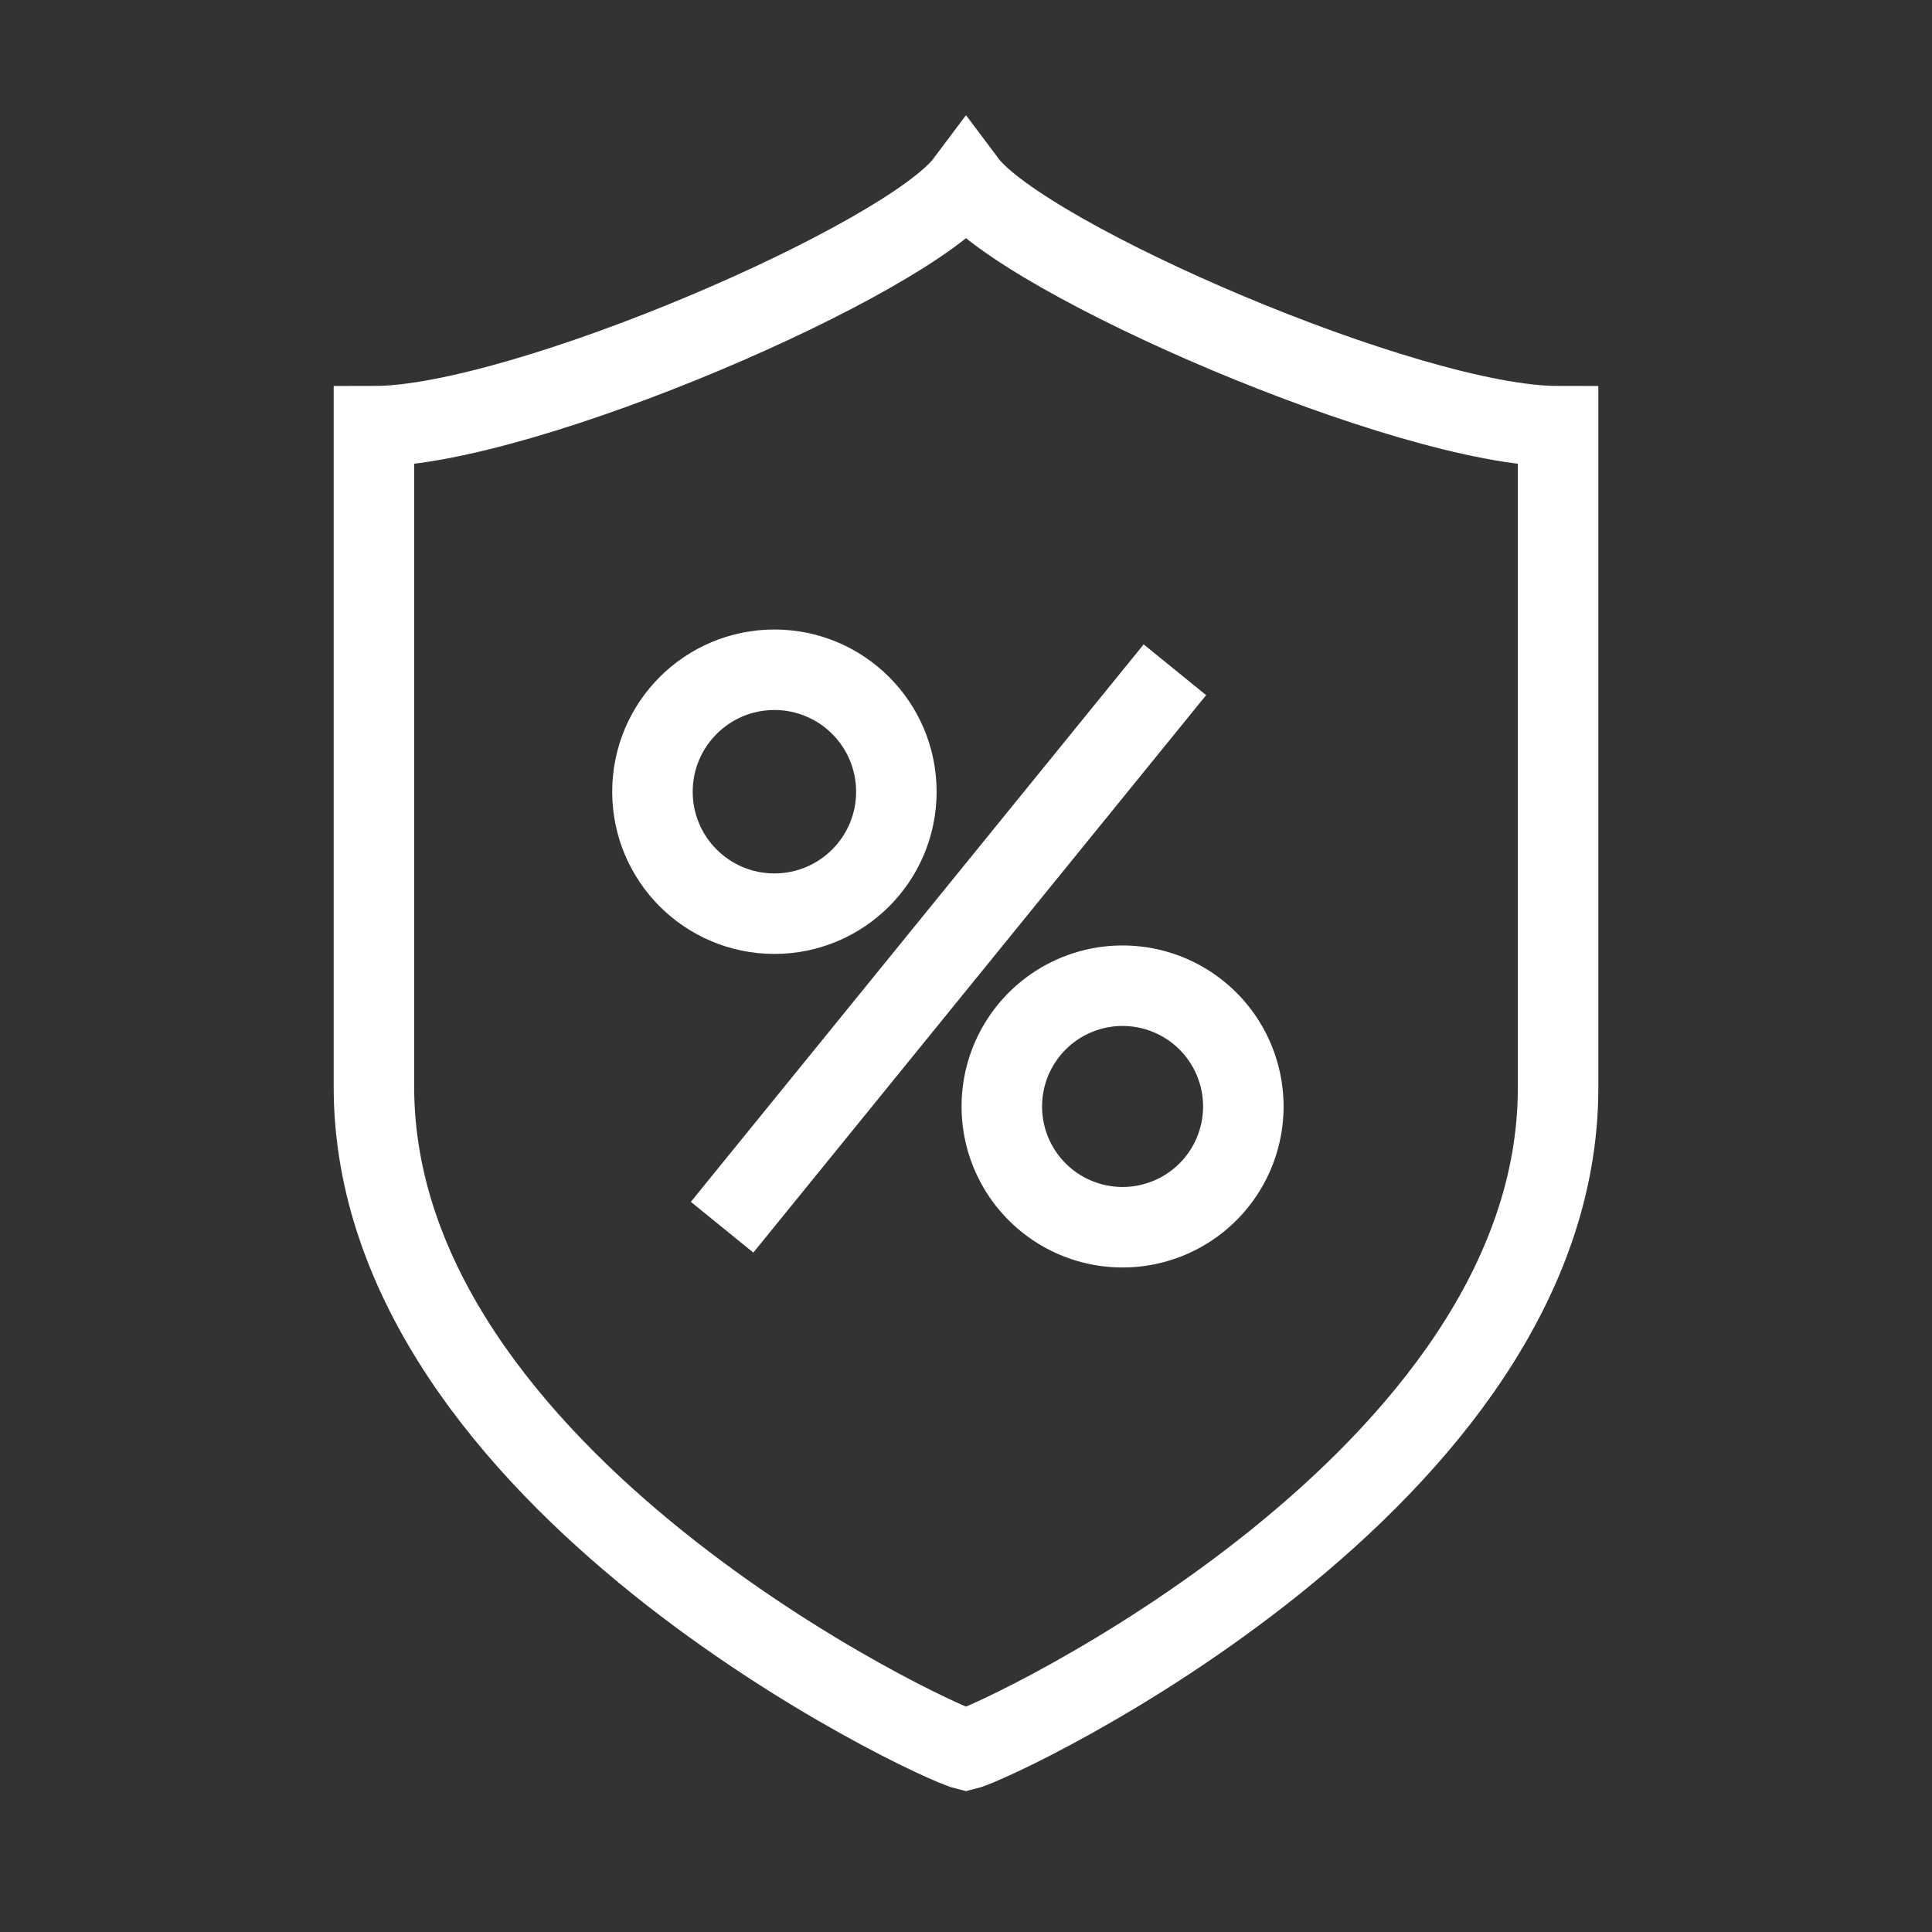
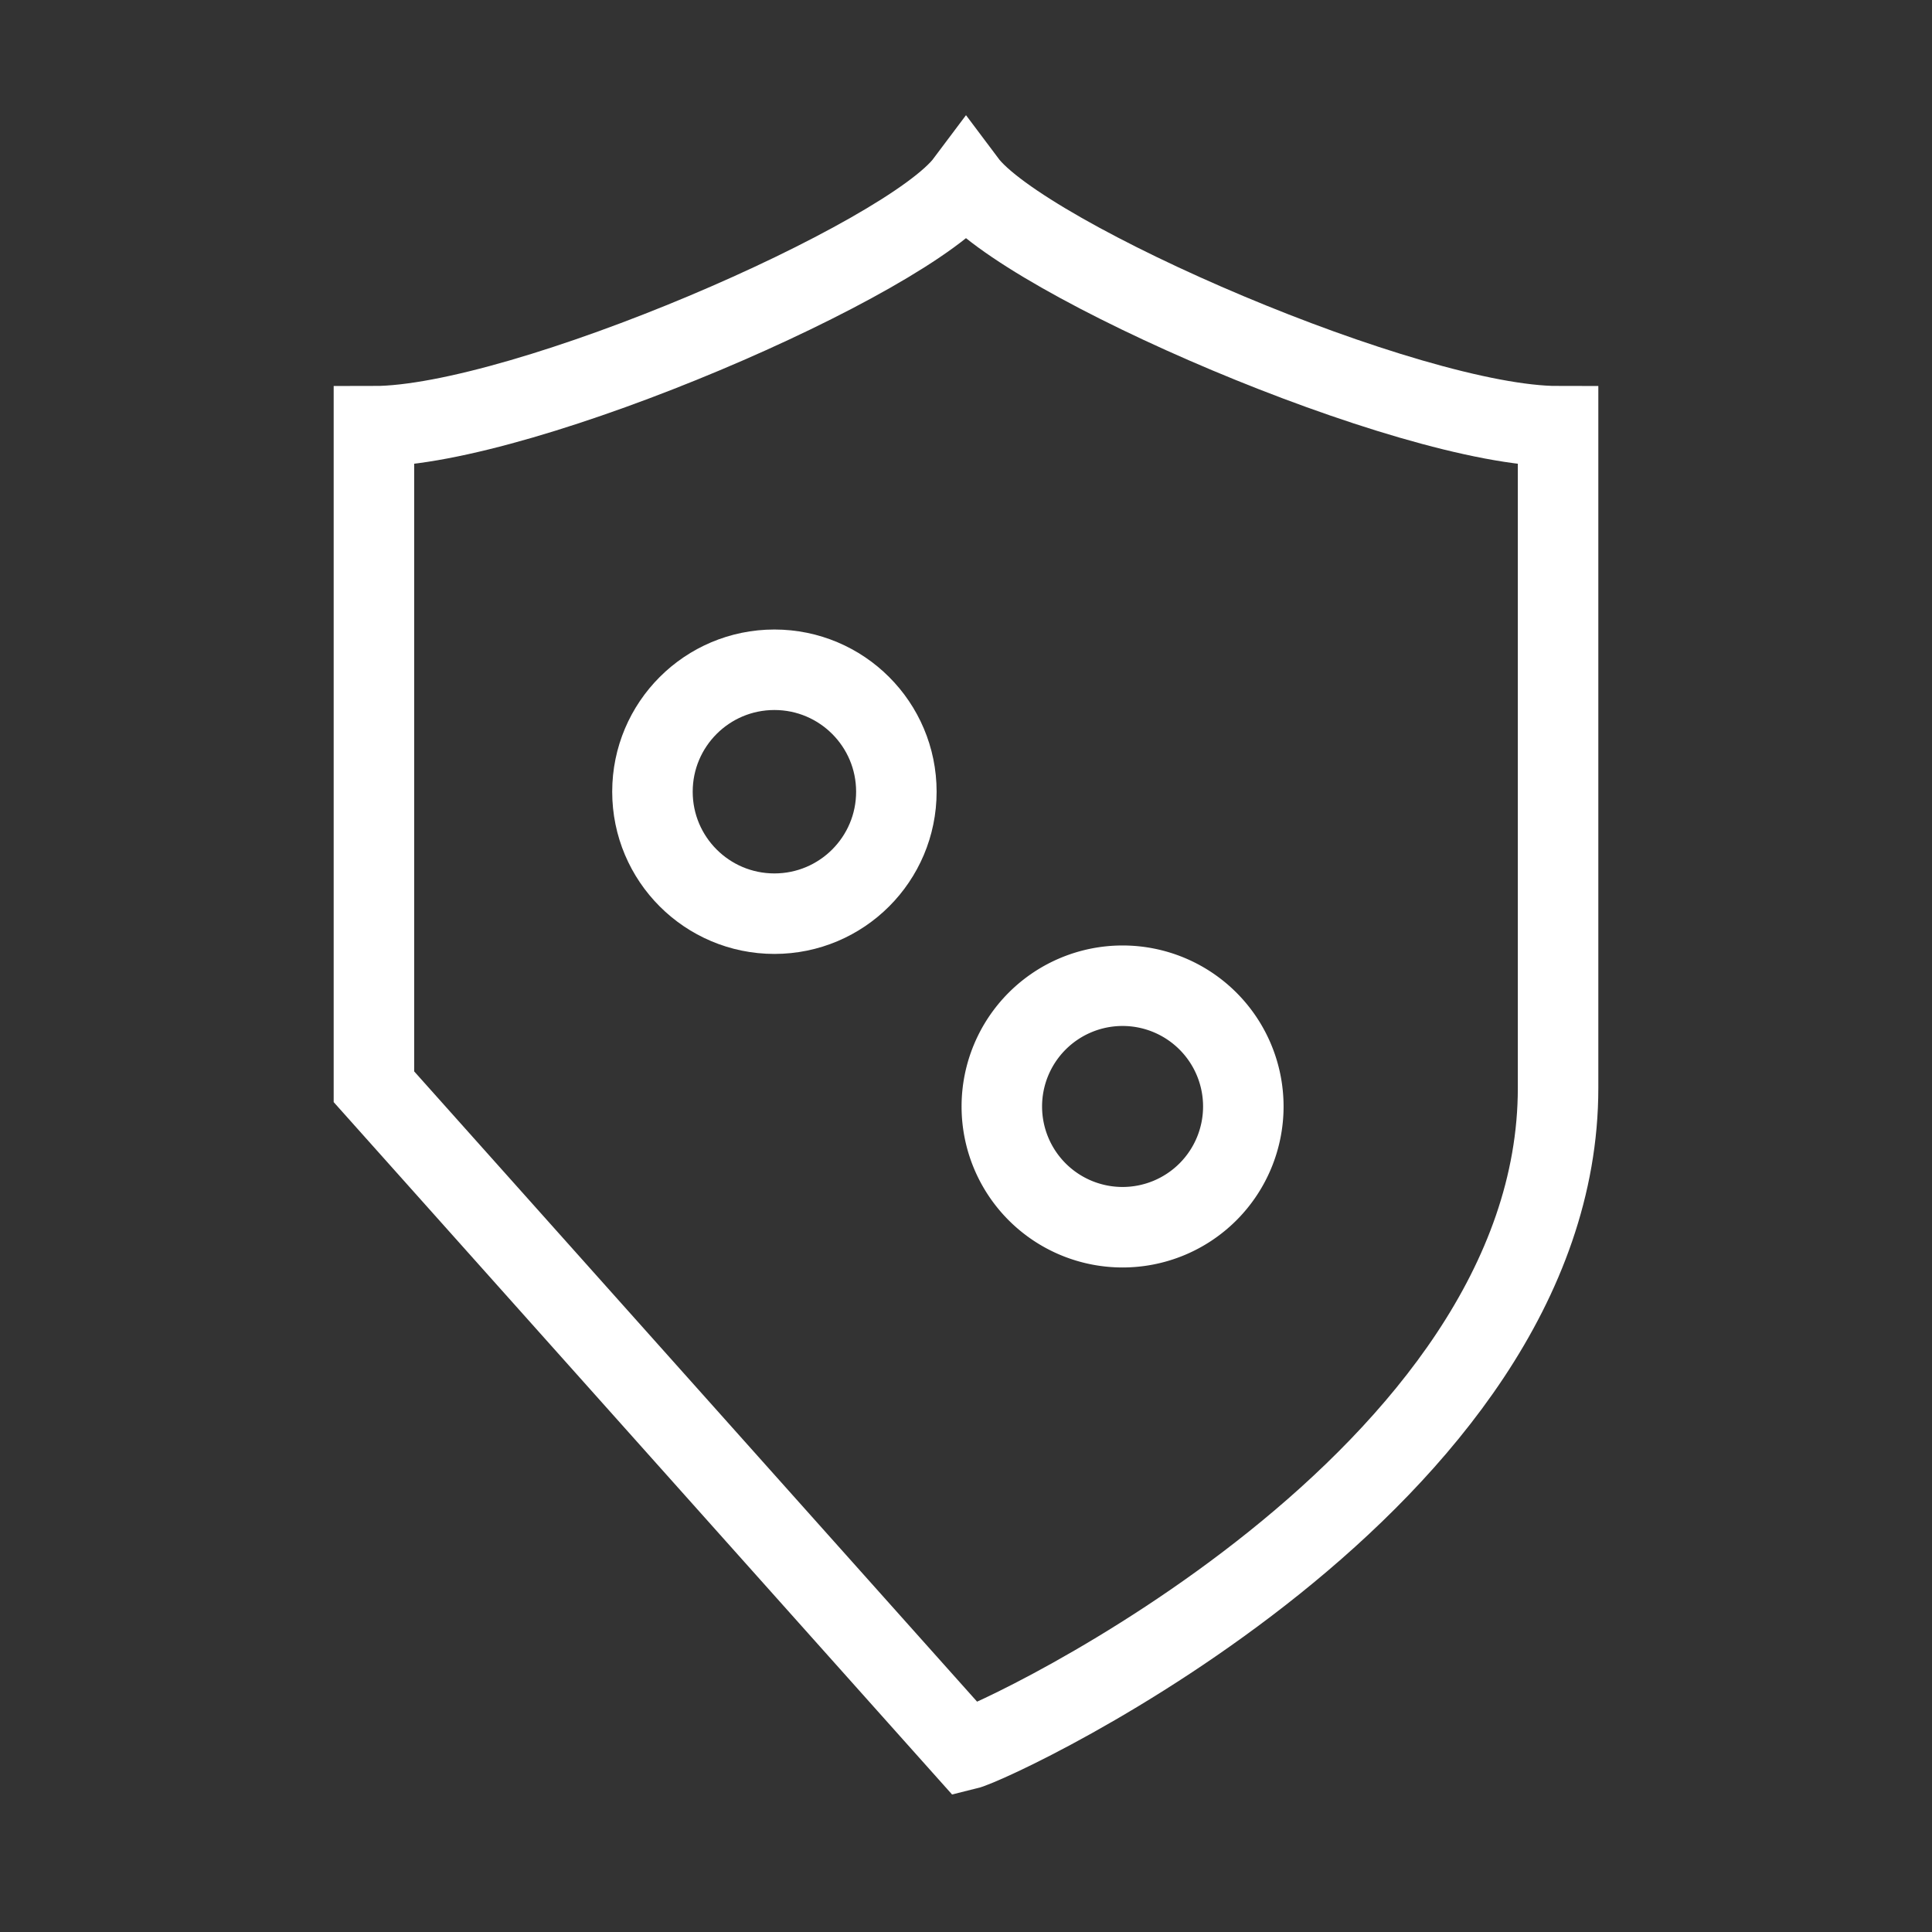
<svg xmlns="http://www.w3.org/2000/svg" id="icons" viewBox="0 0 48 48">
  <rect x="0" y="0" width="48" height="48" fill="#333333" stroke="none" />
  <defs>
    <style>.cls-1{fill:none;stroke:#fff;stroke-miterlimit:10;stroke-width:2px;}</style>
  </defs>
-   <path class="cls-1" d="M24,43.47c.82-.2,14.71-6.71,14.71-16.44V10.59C35,10.59,25.43,6.44,24,4.53c-1.43,1.91-11,6.06-14.71,6.06V27C9.29,36.76,23.18,43.27,24,43.47Z" />
+   <path class="cls-1" d="M24,43.47c.82-.2,14.71-6.71,14.71-16.44V10.59C35,10.59,25.43,6.44,24,4.53c-1.43,1.91-11,6.06-14.71,6.06V27Z" />
  <circle class="cls-1" cx="19.24" cy="19.67" r="3.03" />
  <path class="cls-1" d="M27.89,30.49h0a3,3,0,0,1-3-3h0a3,3,0,0,1,3-3h0a3,3,0,0,1,3,3h0A3,3,0,0,1,27.89,30.49Z" />
-   <line class="cls-1" x1="17.94" y1="30.49" x2="29.19" y2="16.64" />
</svg>